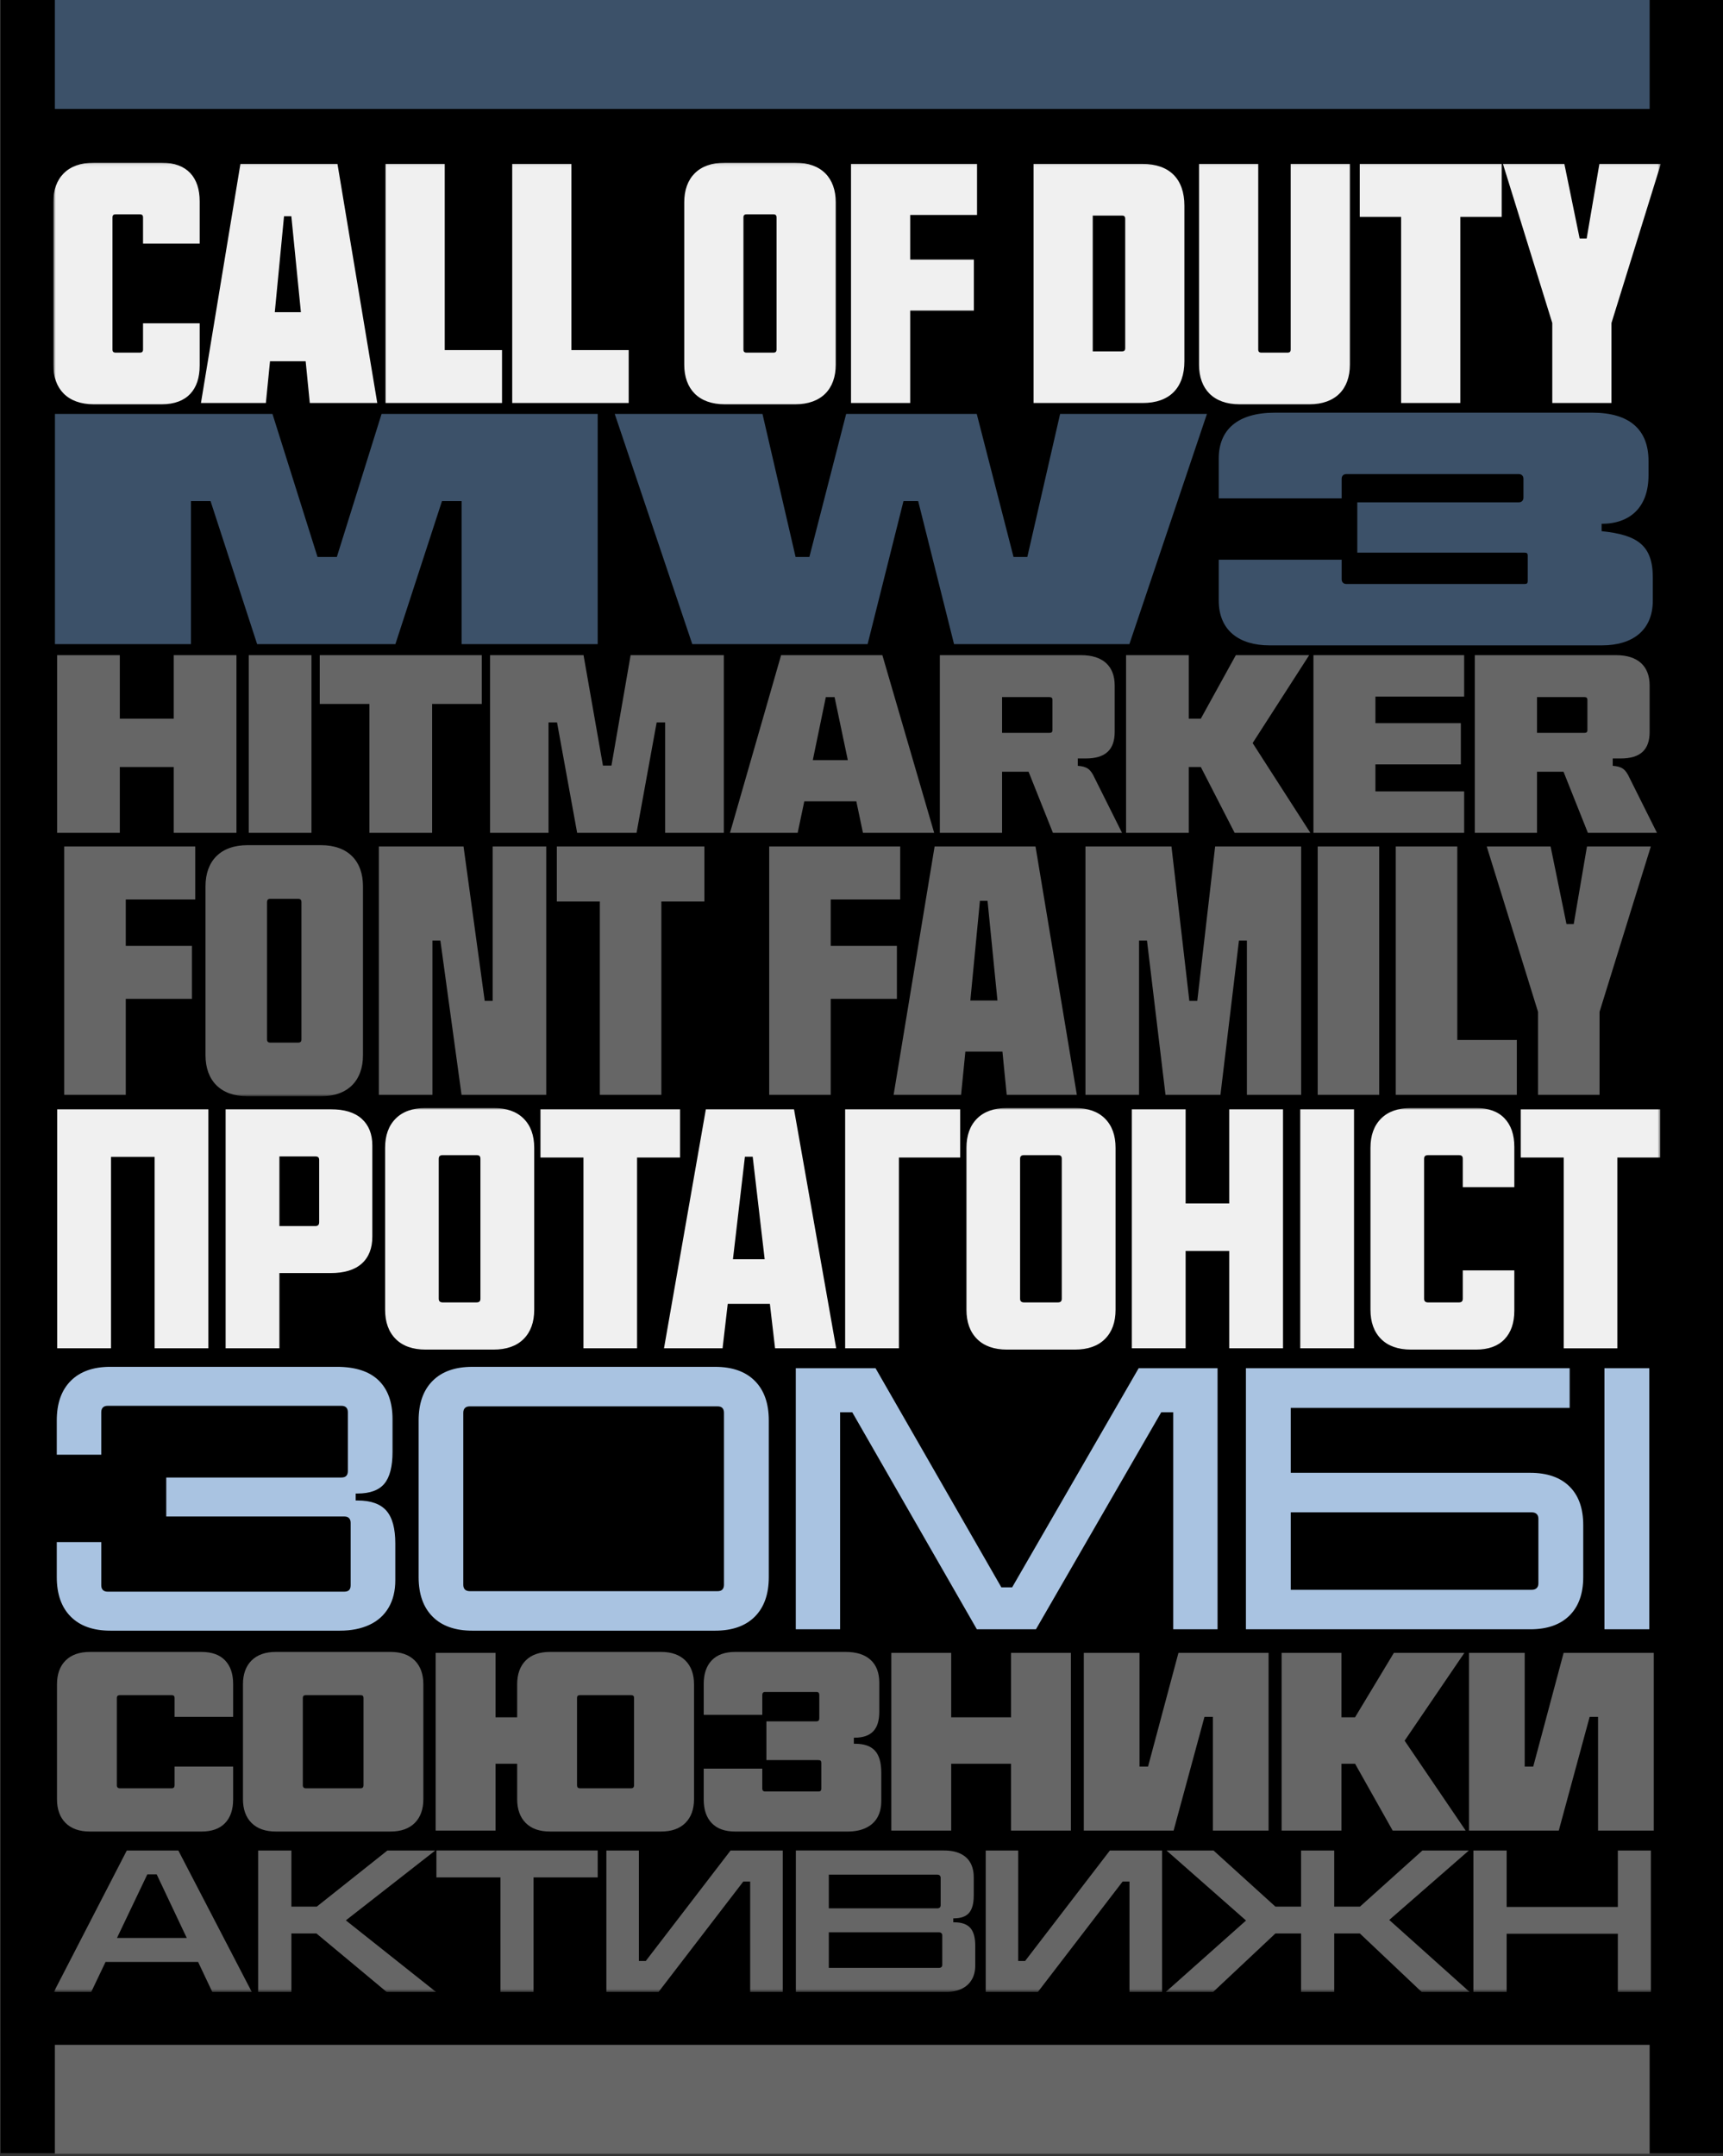
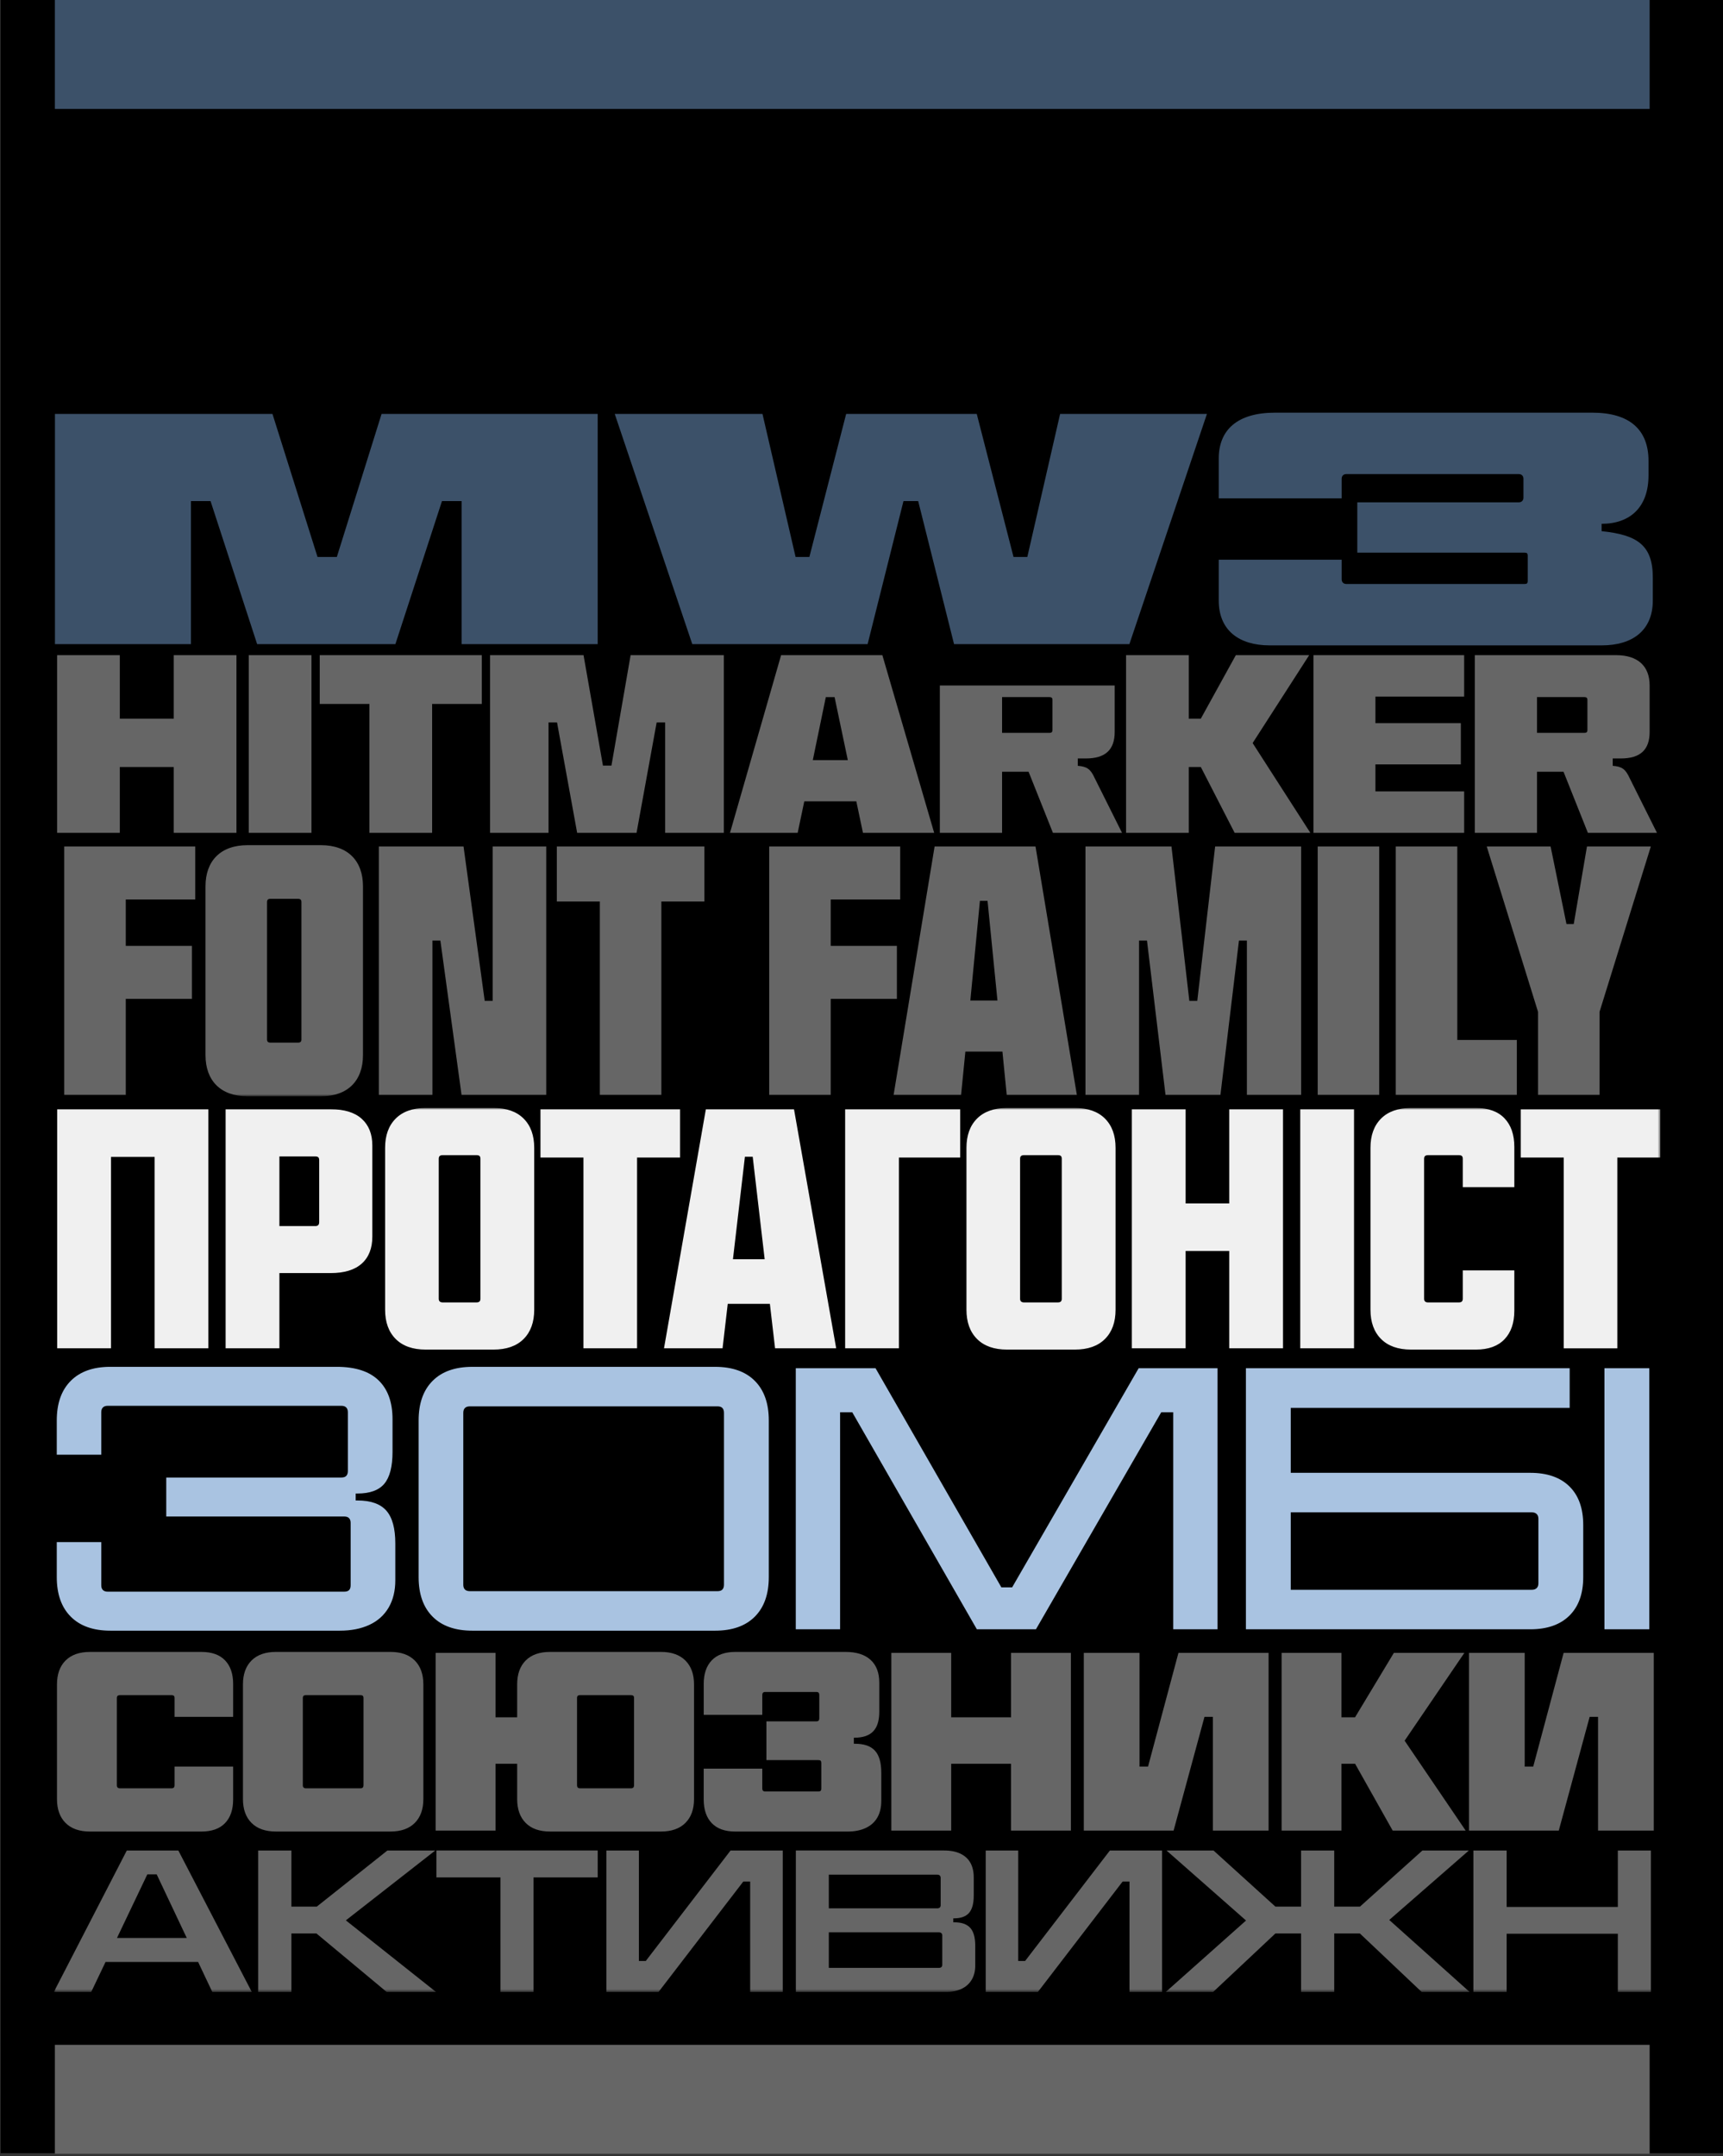
<svg xmlns="http://www.w3.org/2000/svg" width="541" height="677" viewBox="0 0 541 677" fill="none">
  <rect x="0" y="0" width="541" height="677" fill="#333333" stroke="none" />
  <rect x="541" width="676" height="540.8" transform="rotate(90 541 0)" fill="black" />
  <g clip-path="url(#clip0_565_458)">
    <mask id="mask0_565_458" style="mask-type:luminance" maskUnits="userSpaceOnUse" x="16" y="51" width="506" height="294">
      <path d="M521.472 51.076H16.726V344.194H521.472V51.076Z" fill="white" />
    </mask>
    <g mask="url(#mask0_565_458)">
      <path d="M482.918 343.777H502.239V317.668L518.339 265.764H498.291L494.136 290.103H491.851L486.866 265.764H466.817L482.918 317.668V343.777ZM438.251 343.777H476.267V326.511H457.571V265.764H438.251V343.777ZM413.738 343.777H433.058V265.764H413.738V343.777ZM340.82 343.777H357.646V295.305H360.14L365.957 343.777H383.199L389.016 295.305H391.51V343.777H408.545V265.764H381.538L375.929 314.236H373.435L367.826 265.764H340.82V343.777ZM304.673 314.132L307.684 282.822H310.074L313.189 314.132H304.671H304.673ZM316.099 343.777H338.12L325.137 265.764H293.455L280.576 343.777H301.765L303.115 330.151H314.749L316.099 343.777ZM241.519 343.777H260.839V313.613H281.613V296.971H260.839V282.408H282.653V265.766H241.519V343.779V343.777ZM174.836 265.764V283.031H188.34V343.777H207.66V283.031H221.163V265.764H174.836ZM118.953 343.777H135.78V295.305H138.273L144.922 343.777H171.513V265.764H154.686V314.236H152.193L145.544 265.764H118.953V343.777ZM83.846 326.302V283.239C83.846 282.51 84.158 282.2 84.884 282.2H93.61C94.338 282.2 94.648 282.512 94.648 283.239V326.302C94.648 327.031 94.336 327.341 93.61 327.341H84.884C84.156 327.341 83.846 327.029 83.846 326.302ZM77.717 344.194H100.777C109.295 344.194 113.968 339.202 113.968 331.296V278.247C113.968 270.342 109.293 265.35 100.777 265.35H77.717C69.199 265.35 64.526 270.342 64.526 278.247V331.296C64.526 339.202 69.201 344.194 77.717 344.194ZM20.172 343.777H39.493V313.613H60.267V296.971H39.493V282.408H61.306V265.766H20.17V343.779L20.172 343.777Z" fill="#666666" />
-       <path d="M482.604 230.092V218.859H497.535C498.129 218.859 498.426 219.156 498.426 219.677V229.274C498.426 229.795 498.129 230.092 497.535 230.092H482.604ZM463.067 261.486H482.604V242.293H490.926L498.577 261.486H520.27L511.652 244.228C510.389 241.475 509.275 240.658 506.377 240.434V238.128H508.903C515.068 238.128 517.965 235.375 517.965 229.795V215.214C517.965 209.188 514.325 205.693 507.417 205.693H463.065V261.486H463.067ZM412.403 261.486H459.725V248.468H431.866V239.987H458.685V227.042H431.866V218.709H459.725V205.69H412.403V261.484V261.486ZM387.665 261.486H411.437L393.31 233.292L411.067 205.693H388.037L377.043 225.63H373.254V205.693H353.567V261.486H373.254V240.805H377.043L387.667 261.486H387.665ZM314.639 230.092V218.859H329.57C330.163 218.859 330.46 219.156 330.46 219.677V229.274C330.46 229.795 330.163 230.092 329.57 230.092H314.639ZM295.102 261.486H314.639V242.293H322.96L330.612 261.486H352.304L343.686 244.228C342.423 241.475 341.31 240.658 338.411 240.434V238.128H340.937C347.103 238.128 349.999 235.375 349.999 229.795V215.214C349.999 209.188 346.359 205.693 339.451 205.693H295.099V261.486H295.102ZM255.209 238.649L259.295 218.861H262.044L266.204 238.649H255.209ZM270.959 261.486H293.321L277.051 205.693H245.256L229.21 261.486H250.456L252.536 251.592H268.879L270.959 261.486ZM153.88 261.486H172.23V226.819H174.904L181.219 261.486H199.865L206.18 226.819H208.854V261.486H227.277V205.693H198.006L191.988 240.36H189.315L183.223 205.693H153.878V261.486H153.88ZM100.393 205.693V221.018H115.994V261.486H135.68V221.018H151.281V205.693H100.393ZM78.107 261.486H97.794V205.693H78.107V261.486ZM54.558 261.486H74.245V205.693H54.558V225.63H37.621V205.693H17.932V261.486H37.619V240.805H54.556V261.486H54.558Z" fill="#666666" />
+       <path d="M482.604 230.092V218.859H497.535C498.129 218.859 498.426 219.156 498.426 219.677V229.274C498.426 229.795 498.129 230.092 497.535 230.092H482.604ZM463.067 261.486H482.604V242.293H490.926L498.577 261.486H520.27L511.652 244.228C510.389 241.475 509.275 240.658 506.377 240.434V238.128H508.903C515.068 238.128 517.965 235.375 517.965 229.795V215.214C517.965 209.188 514.325 205.693 507.417 205.693H463.065V261.486H463.067ZM412.403 261.486H459.725V248.468H431.866V239.987H458.685V227.042H431.866V218.709H459.725V205.69H412.403V261.484V261.486ZM387.665 261.486H411.437L393.31 233.292L411.067 205.693H388.037L377.043 225.63H373.254V205.693H353.567V261.486H373.254V240.805H377.043L387.667 261.486H387.665ZM314.639 230.092V218.859H329.57C330.163 218.859 330.46 219.156 330.46 219.677V229.274C330.46 229.795 330.163 230.092 329.57 230.092H314.639ZM295.102 261.486H314.639V242.293H322.96L330.612 261.486H352.304L343.686 244.228C342.423 241.475 341.31 240.658 338.411 240.434V238.128H340.937C347.103 238.128 349.999 235.375 349.999 229.795V215.214H295.099V261.486H295.102ZM255.209 238.649L259.295 218.861H262.044L266.204 238.649H255.209ZM270.959 261.486H293.321L277.051 205.693H245.256L229.21 261.486H250.456L252.536 251.592H268.879L270.959 261.486ZM153.88 261.486H172.23V226.819H174.904L181.219 261.486H199.865L206.18 226.819H208.854V261.486H227.277V205.693H198.006L191.988 240.36H189.315L183.223 205.693H153.878V261.486H153.88ZM100.393 205.693V221.018H115.994V261.486H135.68V221.018H151.281V205.693H100.393ZM78.107 261.486H97.794V205.693H78.107V261.486ZM54.558 261.486H74.245V205.693H54.558V225.63H37.621V205.693H17.932V261.486H37.619V240.805H54.556V261.486H54.558Z" fill="#666666" />
      <path d="M398.65 202.62H502.982C512.607 202.62 518.959 197.897 518.959 188.549V181.321C518.959 171.2 514.147 167.924 502.886 166.768V164.455C511.838 164.455 517.612 159.251 517.612 149.228V144.698C517.612 134.964 511.74 129.566 499.998 129.566H400.286C388.544 129.566 382.673 134.964 382.673 143.928V156.457H421.268V150.289C421.268 149.421 421.844 148.844 422.711 148.844H476.898C477.764 148.844 478.341 149.423 478.341 150.289V156.264C478.341 157.131 477.762 157.708 476.898 157.708H426.175V173.515H478.726C479.4 173.515 479.688 173.708 479.688 174.478V182.382C479.688 183.152 479.4 183.345 478.726 183.345H422.711C421.844 183.345 421.268 182.766 421.268 181.9V175.732H382.673V188.551C382.673 197.9 389.025 202.622 398.65 202.622M217.365 202.236H272.419L283.68 157.322H288.299L299.56 202.236H354.613L378.964 129.95H332.862L322.565 174.864H318.235L306.685 129.95H265.683L254.134 174.864H249.803L239.409 129.95H193.017L217.368 202.236H217.365ZM17.217 202.236H59.95V157.322H66.109L80.739 202.236H124.146L138.776 157.322H144.935V202.236H187.668V129.95H119.813L105.762 174.864H99.698L85.549 129.95H17.217V202.236Z" fill="#3C5169" />
-       <path d="M487.396 126.527H505.982V101.409L521.472 51.477H502.187L498.19 74.892H495.991L491.194 51.477H471.909L487.396 101.412V126.529V126.527ZM426.942 51.477V68.089H439.932V126.527H458.518V68.087H471.508V51.477H426.94H426.942ZM389.17 126.929H411.155C419.349 126.929 423.846 122.125 423.846 114.519V51.477H405.26V109.716C405.26 110.417 404.961 110.716 404.262 110.716H396.068C395.368 110.716 395.069 110.417 395.069 109.716V51.477H376.484V114.519C376.484 122.125 380.981 126.929 389.175 126.929M343.108 110.317V67.688H352.302C353.002 67.688 353.301 67.987 353.301 68.688V109.315C353.301 110.016 353.002 110.315 352.302 110.315H343.108V110.317ZM324.522 126.527H358.797C367.192 126.527 371.886 121.824 371.886 113.419V64.585C371.886 56.179 367.19 51.477 358.797 51.477H324.522V126.527ZM267.206 126.527H285.792V97.509H305.778V81.498H285.792V67.488H306.776V51.477H267.204V126.527H267.206ZM233.432 109.716V68.288C233.432 67.588 233.731 67.288 234.431 67.288H242.825C243.525 67.288 243.824 67.588 243.824 68.288V109.716C243.824 110.417 243.525 110.716 242.825 110.716H234.431C233.731 110.716 233.432 110.417 233.432 109.716ZM227.537 126.929H249.721C257.915 126.929 262.412 122.125 262.412 114.519V63.485C262.412 55.879 257.915 51.076 249.721 51.076H227.537C219.343 51.076 214.846 55.879 214.846 63.485V114.519C214.846 122.125 219.343 126.929 227.537 126.929ZM160.828 126.527H197.402V109.916H179.414V51.477H160.828V126.527ZM121.057 126.527H157.63V109.916H139.643V51.477H121.057V126.527ZM86.281 98.008L89.18 67.887H91.478L94.477 98.008H86.283H86.281ZM97.274 126.527H118.459L105.963 51.477H75.486L63.094 126.527H83.48L84.78 113.419H95.972L97.271 126.527H97.274ZM62.697 114.819V101.509H44.911V109.714C44.911 110.415 44.612 110.714 43.912 110.714H36.317C35.617 110.714 35.318 110.415 35.318 109.714V68.288C35.318 67.588 35.617 67.288 36.317 67.288H43.912C44.612 67.288 44.911 67.588 44.911 68.288V76.493H62.697V63.184C62.697 55.779 58.8 51.076 50.806 51.076H29.417C21.223 51.076 16.726 55.879 16.726 63.485V114.519C16.726 122.125 21.223 126.929 29.417 126.929H50.801C58.796 126.929 62.693 122.225 62.693 114.821" fill="#F0F0F0" />
    </g>
    <mask id="mask1_565_458" style="mask-type:luminance" maskUnits="userSpaceOnUse" x="16" y="347" width="506" height="279">
      <path d="M521.312 347.865H16.886V625.426H521.312V347.865Z" fill="white" />
    </mask>
    <g mask="url(#mask1_565_458)">
      <path d="M468.128 607.117H511.439V598.703H468.128V607.117ZM462.625 625.424H473.067V580.988H462.625V625.424ZM507.977 625.424H518.361V580.988H507.977V625.424ZM446.414 625.424H461.473L436.208 602.791L461.206 580.986H446.622L427.007 598.612H418.93V580.986H408.516V598.612H400.47L381.033 580.986H366.271L391.239 602.966L366.004 625.422H380.886L400.47 607.025H408.516V625.422H418.93V607.025H426.977L446.414 625.422V625.424ZM364.88 625.424V580.988H348.491L321.865 615.679H319.706V580.988H309.5V625.424H325.86L352.486 590.733H354.646V625.424H364.882H364.88ZM294.796 617.84H260.241V588.57H294.321C294.636 588.57 294.889 588.659 295.075 588.837C295.262 589.015 295.357 589.262 295.357 589.577V598.137C295.357 598.473 295.264 598.725 295.075 598.892C294.889 599.059 294.636 599.144 294.321 599.144H259.295V606.67H294.796C295.132 606.67 295.392 606.759 295.58 606.936C295.766 607.114 295.862 607.351 295.862 607.648V616.831C295.862 617.168 295.773 617.419 295.595 617.586C295.418 617.753 295.151 617.838 294.796 617.838M249.888 625.422H296.897C298.81 625.422 300.465 625.097 301.867 624.444C303.267 623.793 304.341 622.838 305.091 621.585C305.84 620.331 306.215 618.825 306.215 617.068V610.876C306.215 608.31 305.693 606.442 304.647 605.277C303.6 604.112 301.934 603.528 299.647 603.528H299.322V602.283H299.53C301.698 602.283 303.275 601.715 304.263 600.58C305.249 599.445 305.743 597.623 305.743 595.115V589.427C305.743 587.631 305.392 586.103 304.692 584.849C303.992 583.595 302.946 582.639 301.555 581.977C300.164 581.315 298.453 580.983 296.423 580.983H249.888V625.42V625.422ZM245.776 625.422V580.986H229.387L202.761 615.677H200.602V580.986H190.395V625.422H206.756L233.382 590.731H235.542V625.422H245.778H245.776ZM137.025 589.427H187.672V580.983H137.025V589.427ZM157.143 625.422H167.527V582.821H157.143V625.422ZM81.053 625.422H91.496V580.986H81.053V625.422ZM121.436 625.422H136.939L106.94 601.604L106.526 604.537L136.672 580.986H121.644L97.592 600.094L102.295 598.612H89.16V607.025H102.326L97.503 605.485L121.436 625.422ZM26.353 615.972H68.659L66.796 608.446H28.424L26.353 615.972ZM66.677 625.422H79.073L55.998 580.986H39.815L16.886 625.427H28.63L47.623 585.611L43.747 588.485H51.705L47.829 585.583L66.675 625.429L66.677 625.422Z" fill="#666666" />
      <path d="M519.262 574.733V518.939H490.958L481.41 554.648H478.737V518.939H461.243V574.733H489.435L499.13 539.024H501.766V574.733H519.262ZM402.407 574.733H421.203V518.939H402.407V574.733ZM437.284 574.733H460.203L439.44 544.157L438.586 550.108L459.796 518.937H437.657L424.21 541.254L429.076 539.172H414.701V553.752H429.076L424.247 551.559L437.284 574.731V574.733ZM398.321 574.733V518.939H370.017L360.469 554.648H357.796V518.939H340.302V574.733H368.496L378.191 539.024H380.827V574.733H398.323H398.321ZM290.045 553.755H323.252V539.174H290.045V553.755ZM279.867 574.733H298.663V518.939H279.867V574.733ZM317.457 574.733H336.253V518.939H317.457V574.733ZM256.355 540.438H240.644V552.603H256.95C257.297 552.603 257.54 552.672 257.674 552.806C257.81 552.943 257.878 553.184 257.878 553.531V561.528C257.878 561.849 257.808 562.085 257.674 562.235C257.537 562.385 257.297 562.458 256.95 562.458H240.236C239.94 562.458 239.716 562.378 239.567 562.218C239.417 562.057 239.344 561.827 239.344 561.53V555.282H220.957V564.99C220.957 568.164 221.798 570.631 223.483 572.392C225.167 574.154 227.632 575.032 230.875 575.032H266.125C268.378 575.032 270.304 574.648 271.901 573.88C273.498 573.112 274.7 572.015 275.504 570.587C276.307 569.162 276.71 567.444 276.71 565.435V556.544C276.71 553.397 276.048 551.095 274.724 549.646C273.398 548.194 271.312 547.47 268.465 547.47H268.095V545.571H268.318C270.917 545.571 272.863 544.914 274.15 543.599C275.437 542.285 276.082 540.239 276.082 537.462V528.274C276.082 525.174 275.172 522.794 273.352 521.133C271.533 519.471 268.913 518.64 265.497 518.64H230.877C227.634 518.64 225.169 519.521 223.485 521.28C221.802 523.039 220.959 525.508 220.959 528.682V538.39H239.346V532.142C239.346 531.845 239.42 531.615 239.569 531.455C239.719 531.294 239.929 531.214 240.202 531.214H256.359C256.682 531.214 256.909 531.294 257.046 531.455C257.182 531.617 257.249 531.845 257.249 532.142V539.469C257.249 539.792 257.18 540.033 257.046 540.193C256.909 540.354 256.68 540.434 256.359 540.434M181.179 560.521V533.145C181.179 532.798 181.253 532.557 181.403 532.42C181.552 532.284 181.773 532.216 182.072 532.216H198.156C198.476 532.216 198.712 532.286 198.862 532.42C199.011 532.557 199.085 532.798 199.085 533.145V560.521C199.085 560.818 199.011 561.048 198.862 561.209C198.712 561.371 198.478 561.452 198.156 561.452H182.072C181.775 561.452 181.552 561.371 181.403 561.209C181.253 561.048 181.179 560.818 181.179 560.521ZM136.791 574.731H155.587V553.752H162.383V564.836C162.383 568.036 163.274 570.533 165.057 572.331C166.84 574.13 169.39 575.028 172.709 575.028H207.549C210.842 575.028 213.392 574.13 215.201 572.331C217.008 570.533 217.913 568.036 217.913 564.836V528.83C217.913 525.63 217.008 523.133 215.201 521.334C213.392 519.538 210.842 518.638 207.549 518.638H172.709C169.39 518.638 166.84 519.538 165.057 521.334C163.274 523.133 162.383 525.63 162.383 528.83V539.169H155.587V518.935H136.791V574.729V574.731ZM113.242 561.452H95.971C95.698 561.452 95.482 561.371 95.321 561.209C95.161 561.048 95.081 560.818 95.081 560.521V533.145C95.081 532.798 95.161 532.557 95.321 532.42C95.482 532.284 95.698 532.216 95.971 532.216H113.242C113.539 532.216 113.762 532.286 113.912 532.42C114.061 532.557 114.135 532.798 114.135 533.145V560.521C114.135 560.818 114.061 561.048 113.912 561.209C113.762 561.371 113.541 561.452 113.242 561.452ZM86.647 575.028H122.603C125.896 575.028 128.442 574.13 130.236 572.331C132.032 570.533 132.929 568.036 132.929 564.836V528.83C132.929 525.63 132.032 523.133 130.236 521.334C128.44 519.538 125.896 518.638 122.603 518.638H86.647C83.328 518.638 80.772 519.538 78.978 521.334C77.182 523.133 76.285 525.63 76.285 528.83V564.836C76.285 568.036 77.182 570.533 78.978 572.331C80.774 574.13 83.33 575.028 86.647 575.028ZM73.202 564.986V554.646H54.816V560.523C54.816 560.82 54.74 561.05 54.593 561.211C54.443 561.374 54.222 561.454 53.923 561.454H37.58C37.306 561.454 37.09 561.374 36.929 561.211C36.767 561.05 36.687 560.82 36.687 560.523V533.147C36.687 532.8 36.767 532.559 36.929 532.422C37.09 532.286 37.306 532.218 37.58 532.218H53.923C54.22 532.218 54.443 532.288 54.593 532.422C54.742 532.559 54.816 532.8 54.816 533.147V539.024H73.202V528.684C73.202 525.511 72.353 523.044 70.659 521.282C68.962 519.521 66.493 518.642 63.247 518.642H28.255C24.936 518.642 22.38 519.542 20.586 521.339C18.79 523.137 17.893 525.634 17.893 528.834V564.84C17.893 568.04 18.79 570.537 20.586 572.336C22.38 574.134 24.938 575.032 28.255 575.032H63.245C66.488 575.032 68.958 574.152 70.657 572.392C72.353 570.633 73.2 568.164 73.2 564.99" fill="#666666" />
      <path d="M503.781 511.533H517.858V429.569H503.781V511.533ZM480.962 499.13H405.28V474.815H480.962C481.616 474.815 482.125 474.989 482.489 475.334C482.853 475.681 483.035 476.18 483.035 476.835V497.106C483.035 497.761 482.853 498.263 482.489 498.61C482.125 498.957 481.616 499.128 480.962 499.128M391.2 429.569V511.533H480.47C485.78 511.533 489.883 510.103 492.775 507.244C495.668 504.385 497.115 500.35 497.115 495.141V478.803C497.115 473.557 495.668 469.513 492.775 466.671C489.883 463.829 485.782 462.408 480.47 462.408H405.278V442.026H492.856V429.567H391.198L391.2 429.569ZM249.862 511.533H263.777V443.395H267.596L306.72 511.533H325.273L364.616 443.395H368.381V511.533H382.296V429.569H357.523L317.799 498.365H314.415L274.91 429.569H249.864V511.533H249.862ZM225.297 499.566H147.539C146.848 499.566 146.33 499.393 145.984 499.048C145.637 498.703 145.466 498.202 145.466 497.547V443.56C145.466 442.905 145.639 442.404 145.984 442.059C146.328 441.712 146.848 441.54 147.539 441.54H225.297C225.988 441.54 226.497 441.714 226.824 442.059C227.151 442.404 227.316 442.905 227.316 443.56V497.547C227.316 498.202 227.151 498.703 226.824 499.048C226.497 499.395 225.988 499.566 225.297 499.566ZM148.304 511.969H224.532C229.915 511.969 234.071 510.503 237 507.572C239.927 504.639 241.391 500.495 241.391 495.141V445.964C241.391 440.61 239.927 436.466 237 433.533C234.071 430.6 229.915 429.133 224.532 429.133H148.304C142.92 429.133 138.763 430.6 135.836 433.533C132.907 436.466 131.442 440.61 131.442 445.964V495.141C131.442 500.495 132.907 504.641 135.836 507.572C138.763 510.505 142.92 511.969 148.304 511.969ZM107.204 463.883H52.201V476.123H108.077C108.769 476.123 109.278 476.297 109.605 476.642C109.932 476.989 110.097 477.488 110.097 478.143V497.705C110.097 498.397 109.932 498.907 109.605 499.235C109.278 499.562 108.766 499.727 108.077 499.727H33.814C33.16 499.727 32.66 499.553 32.315 499.208C31.968 498.861 31.797 498.36 31.797 497.705V484.155H17.826V495.139C17.826 500.493 19.29 504.639 22.22 507.57C25.146 510.503 29.286 511.967 34.633 511.967H106.715C110.279 511.967 113.372 511.357 115.991 510.136C118.611 508.915 120.621 507.112 122.021 504.725C123.42 502.339 124.122 499.471 124.122 496.119V484.591C124.122 479.857 123.186 476.423 121.312 474.29C119.438 472.16 116.41 471.092 112.226 471.092H111.68V468.908H112.226C116.154 468.908 118.972 467.88 120.684 465.821C122.393 463.762 123.249 460.438 123.249 455.848V445.575C123.249 440.258 121.784 436.186 118.858 433.364C115.929 430.541 111.555 429.129 105.733 429.129H34.633C29.286 429.129 25.146 430.595 22.22 433.529C19.29 436.462 17.826 440.605 17.826 445.959V456.724H31.795V443.391C31.795 442.736 31.968 442.235 32.313 441.887C32.657 441.542 33.158 441.369 33.812 441.369H107.204C107.859 441.369 108.359 441.542 108.706 441.887C109.05 442.235 109.223 442.736 109.223 443.391V461.859C109.223 462.514 109.059 463.016 108.732 463.363C108.405 463.71 107.893 463.881 107.204 463.881" fill="#A9C3E1" />
      <path d="M477.493 363.427H521.312V348.267H477.493V363.427ZM490.984 423.317H507.821V353.97H490.984V423.317ZM475.479 411.508V398.85H459.291V407.755C459.291 408.154 459.191 408.447 458.992 408.632C458.793 408.816 458.492 408.907 458.093 408.907H448.351C447.984 408.907 447.692 408.816 447.475 408.632C447.259 408.449 447.15 408.156 447.15 407.755V363.826C447.15 363.392 447.259 363.093 447.475 362.926C447.692 362.759 447.982 362.676 448.351 362.676H458.093C458.494 362.676 458.793 362.761 458.992 362.926C459.191 363.093 459.291 363.392 459.291 363.826V372.732H475.479V360.073C475.479 356.237 474.445 353.244 472.381 351.091C470.316 348.939 467.335 347.863 463.438 347.863H443.051C438.987 347.863 435.848 348.972 433.634 351.191C431.418 353.411 430.311 356.469 430.311 360.372V411.207C430.311 415.11 431.418 418.171 433.634 420.388C435.848 422.607 438.987 423.716 443.051 423.716H463.438C467.335 423.716 470.316 422.64 472.381 420.488C474.445 418.336 475.479 415.342 475.479 411.506M408.261 423.314H425.148V348.265H408.261V423.314ZM363.379 392.745H389.909V377.834H363.379V392.745ZM355.385 423.314H372.272V348.265H355.385V423.314ZM385.962 423.314H402.849V348.265H385.962V423.314ZM332.184 408.905H321.493C321.125 408.905 320.834 408.814 320.618 408.629C320.401 408.447 320.293 408.154 320.293 407.753V363.824C320.293 363.39 320.401 363.091 320.618 362.924C320.834 362.757 321.125 362.674 321.493 362.674H332.184C332.585 362.674 332.884 362.759 333.083 362.924C333.283 363.091 333.382 363.39 333.382 363.824V407.753C333.382 408.152 333.283 408.445 333.083 408.629C332.884 408.814 332.583 408.905 332.184 408.905ZM316.196 423.716H337.481C341.578 423.716 344.734 422.607 346.948 420.388C349.163 418.168 350.272 415.11 350.272 411.207V360.372C350.272 356.469 349.165 353.411 346.948 351.191C344.732 348.974 341.578 347.863 337.481 347.863H316.196C312.132 347.863 308.993 348.972 306.778 351.191C304.564 353.411 303.455 356.469 303.455 360.372V411.207C303.455 415.11 304.562 418.171 306.778 420.388C308.993 422.607 312.132 423.716 316.196 423.716ZM265.365 423.314H282.252V363.425H301.488V348.265H265.365V423.314ZM218.533 409.354H252.41V395.344H218.533V409.354ZM243.365 423.314H262.551L249.309 348.265H221.629L208.487 423.314H226.874L234.417 358.671L229.422 363.175H240.763L235.817 358.671L243.36 423.314H243.365ZM169.702 363.425H213.52V348.265H169.702V363.425ZM183.192 423.314H200.03V353.968H183.192V423.314ZM149.649 408.905H138.958C138.592 408.905 138.299 408.814 138.083 408.629C137.866 408.447 137.758 408.154 137.758 407.753V363.824C137.758 363.39 137.866 363.091 138.083 362.924C138.299 362.757 138.589 362.674 138.958 362.674H149.649C150.05 362.674 150.349 362.759 150.548 362.924C150.748 363.091 150.847 363.39 150.847 363.824V407.753C150.847 408.152 150.748 408.445 150.548 408.629C150.349 408.814 150.048 408.905 149.649 408.905ZM133.661 423.716H154.946C159.043 423.716 162.199 422.607 164.413 420.388C166.627 418.171 167.737 415.11 167.737 411.207V360.372C167.737 356.469 166.63 353.411 164.413 351.191C162.197 348.974 159.043 347.863 154.946 347.863H133.661C129.597 347.863 126.457 348.972 124.243 351.191C122.027 353.411 120.92 356.469 120.92 360.372V411.207C120.92 415.11 122.027 418.171 124.243 420.388C126.457 422.607 129.597 423.716 133.661 423.716ZM99.02 384.939H87.728V363.075H99.02C99.42 363.075 99.719 363.16 99.919 363.325C100.118 363.492 100.218 363.791 100.218 364.225V383.687C100.218 384.121 100.118 384.438 99.919 384.638C99.719 384.837 99.418 384.937 99.02 384.937M70.841 423.312H87.728V399.696H103.816C108.112 399.696 111.368 398.704 113.584 396.719C115.799 394.734 116.908 391.907 116.908 388.239V359.669C116.908 356.066 115.801 353.265 113.584 351.263C111.368 349.26 108.114 348.26 103.816 348.26H70.841V423.31V423.312ZM48.542 423.312H65.429V348.262H17.965V423.312H34.852V363.223H48.542V423.312Z" fill="#F0F0F0" />
    </g>
  </g>
  <rect x="17.225" width="500.741" height="34.197" fill="#3C5169" />
  <rect x="17.225" y="642" width="500.741" height="34.197" fill="#666666" />
  <defs>
    <clipPath id="clip0_565_458">
      <rect width="504.747" height="574.35" fill="white" transform="translate(16.726 51.076)" />
    </clipPath>
  </defs>
</svg>